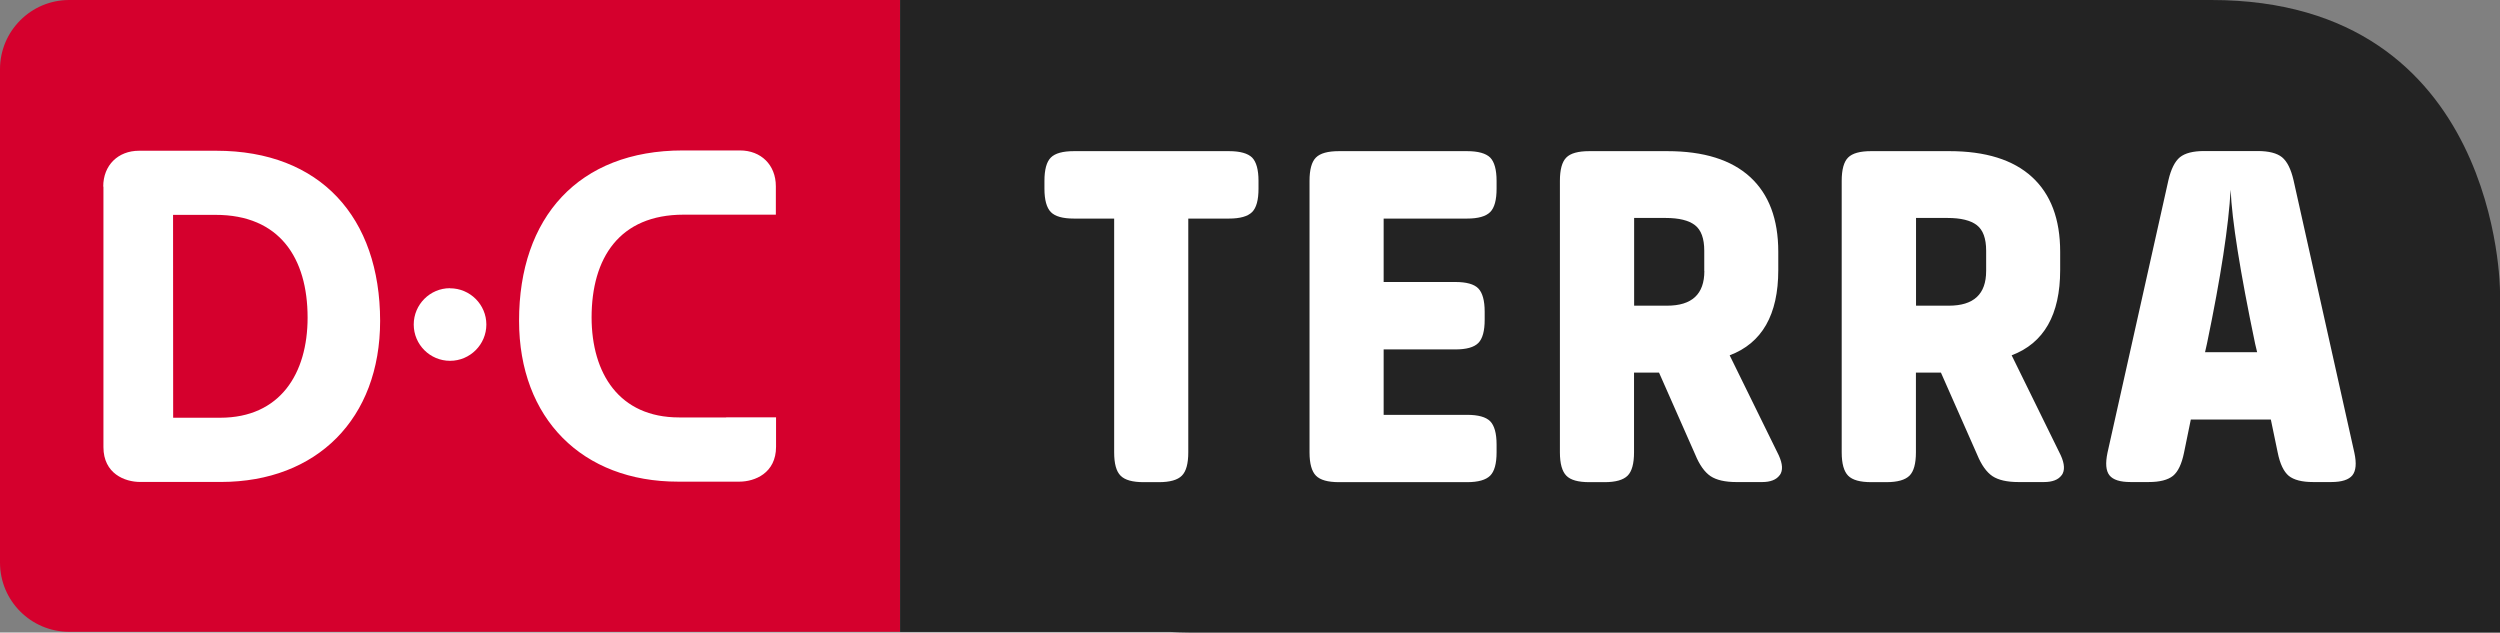
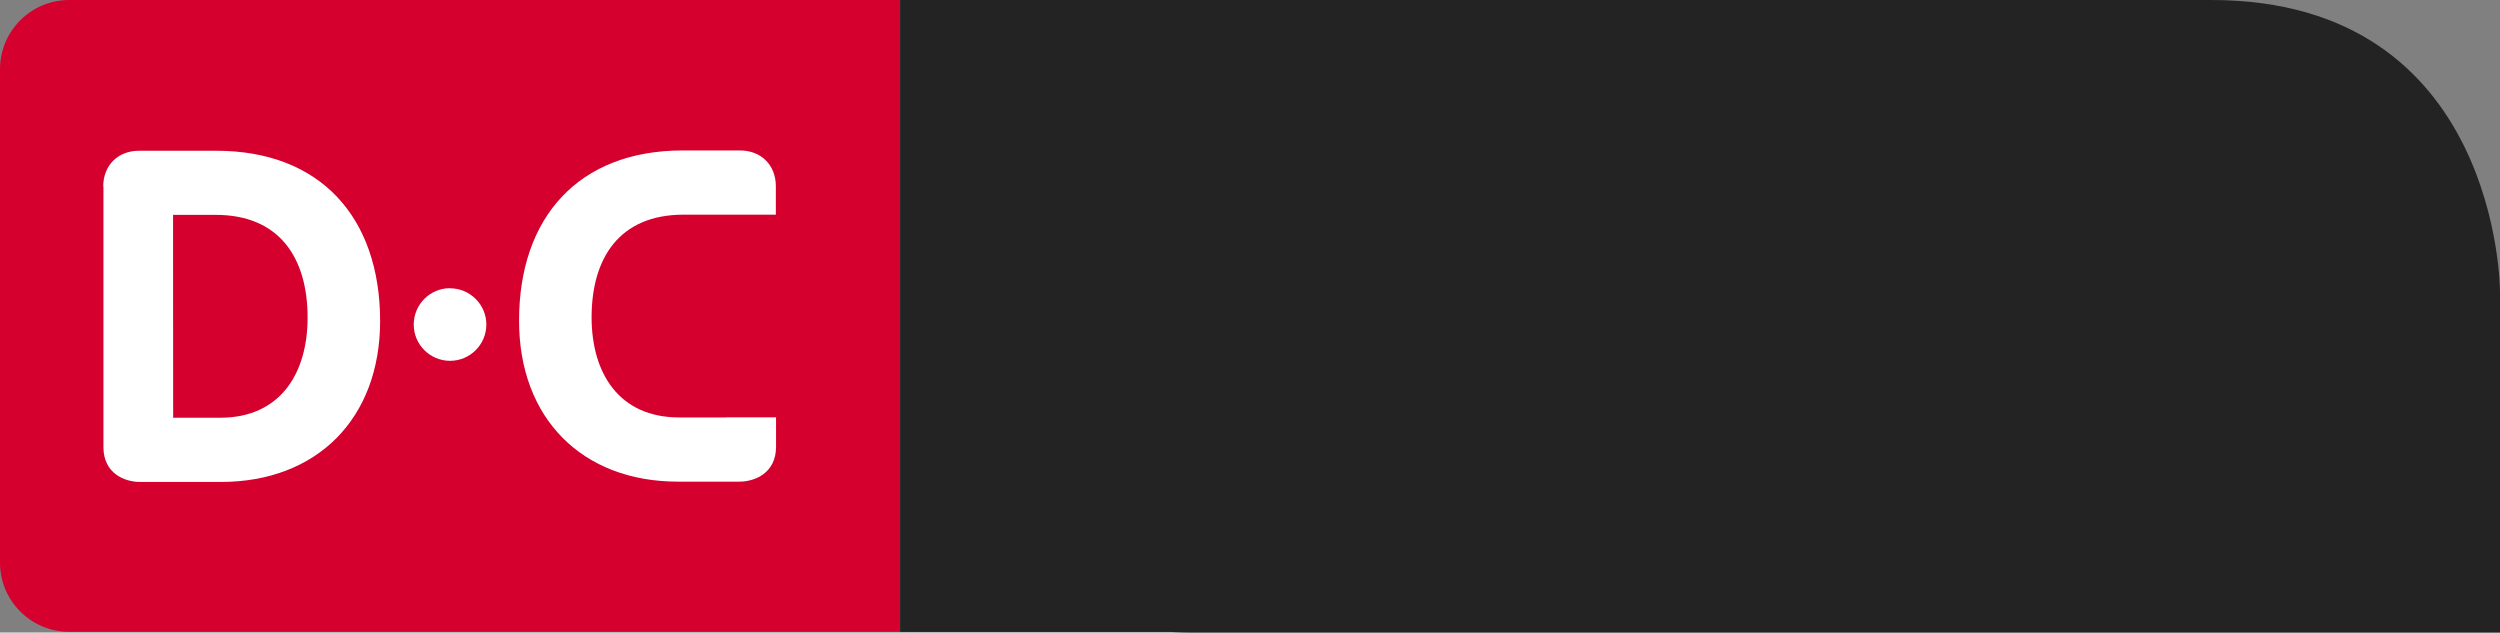
<svg xmlns="http://www.w3.org/2000/svg" id="Laag_1" viewBox="0 0 249.92 63.23">
  <rect x="0" y="0" width="249.92" height="63.23" fill="#808080" stroke="none" />
  <defs>
    <style>.cls-1{clip-path:url(#clippath);}.cls-2{fill:none;}.cls-2,.cls-3,.cls-4,.cls-5{stroke-width:0px;}.cls-3{fill:#232323;}.cls-4{fill:#d5002d;}.cls-5{fill:#fff;}</style>
    <clipPath id="clippath">
      <rect class="cls-2" x="0" width="249.92" height="63.23" />
    </clipPath>
  </defs>
  <g class="cls-1">
    <path class="cls-4" d="m12.06,0h-5.14C3.1,0,0,3.1,0,6.92v49.32c0,3.82,3.1,6.92,6.92,6.92h83.05V0" />
    <path class="cls-3" d="m221.06,0H89.98v63.17h26.96c.62.03,1.25.06,1.9.06h131.08V29.13s0-29.13-28.86-29.13" />
    <path class="cls-5" d="m17.31,41.76h4.7c6,0,8.74-4.42,8.74-10.01,0-5.95-2.8-10.28-9.21-10.27h-4.24s.01,20.28.01,20.28Zm-6.99-23.11c0-2.14,1.49-3.58,3.58-3.58h7.72c10.42,0,16.37,6.68,16.38,17.01,0,9.77-6.32,16.09-15.9,16.1h-8.09c-1.53,0-3.67-.83-3.67-3.48v-26.04Z" />
    <path class="cls-5" d="m44.99,28.82c2,0,3.63,1.63,3.63,3.62,0,2-1.63,3.63-3.63,3.63-2,0-3.63-1.62-3.63-3.63,0-2,1.63-3.63,3.62-3.63" />
    <path class="cls-5" d="m72.59,41.73h-4.7c-6,0-8.74-4.41-8.75-9.99,0-5.95,2.78-10.28,9.2-10.28h4.23s0,0,0,0h4.99s0-2.84,0-2.84c0-2.14-1.49-3.58-3.58-3.58h-5.73c-10.42,0-16.37,6.71-16.36,17.03,0,9.77,6.33,16.09,15.91,16.08h6.11c1.53,0,3.67-.84,3.67-3.49v-2.94s-4.99,0-4.99,0h0Z" />
-     <path class="cls-5" d="m125.81,18.87c0,1.12-.21,1.9-.64,2.33-.43.43-1.2.65-2.31.65h-4.07v23.37c0,1.12-.21,1.9-.64,2.33-.42.43-1.19.65-2.3.65h-1.52c-1.11,0-1.88-.21-2.31-.65-.43-.43-.64-1.2-.64-2.33v-23.37h-4.02c-1.11,0-1.88-.21-2.31-.65-.42-.43-.64-1.21-.64-2.33v-.79c0-1.12.21-1.9.64-2.33.43-.43,1.2-.64,2.31-.64h15.5c1.11,0,1.88.22,2.31.64.42.43.64,1.21.64,2.33v.79Zm23.8,26.35c0,1.12-.21,1.9-.64,2.33-.43.43-1.2.65-2.31.65h-12.8c-1.11,0-1.88-.21-2.31-.65-.42-.43-.64-1.2-.64-2.33v-27.14c0-1.12.21-1.9.64-2.33.43-.43,1.19-.64,2.31-.64h12.8c1.11,0,1.88.22,2.31.64.42.43.64,1.21.64,2.33v.79c0,1.12-.21,1.9-.64,2.33-.43.43-1.2.65-2.31.65h-8.34v6.34h7.16c1.11,0,1.88.21,2.3.64.42.43.64,1.21.64,2.33v.8c0,1.12-.21,1.9-.64,2.33-.43.43-1.19.64-2.3.64h-7.16v6.54h8.34c1.11,0,1.88.21,2.31.64.42.43.64,1.2.64,2.33v.79Zm28.3,2.28c-.33.46-.92.69-1.76.69h-2.55c-1.15,0-2.01-.2-2.6-.59-.59-.4-1.1-1.11-1.52-2.13l-3.63-8.22h-2.5v7.97c0,1.12-.21,1.9-.64,2.33-.43.43-1.19.65-2.31.65h-1.52c-1.11,0-1.88-.21-2.3-.65-.42-.43-.64-1.2-.64-2.33v-27.14c0-1.12.21-1.9.64-2.33.42-.43,1.19-.64,2.3-.64h7.8c3.63,0,6.39.86,8.27,2.58,1.88,1.72,2.82,4.21,2.82,7.48v1.83c0,4.46-1.62,7.3-4.86,8.52l4.91,10c.39.86.43,1.52.1,1.98m28.18,0c-.33.46-.92.69-1.77.69h-2.55c-1.14,0-2.01-.2-2.6-.59-.59-.4-1.1-1.11-1.52-2.13l-3.63-8.22h-2.5v7.97c0,1.12-.21,1.9-.64,2.33-.43.43-1.2.65-2.31.65h-1.52c-1.11,0-1.88-.21-2.31-.65-.42-.43-.64-1.2-.64-2.33v-27.14c0-1.12.21-1.9.64-2.33.43-.43,1.19-.64,2.31-.64h7.8c3.63,0,6.39.86,8.27,2.58,1.88,1.72,2.82,4.21,2.82,7.48v1.83c0,4.46-1.62,7.3-4.85,8.52l4.91,10c.39.86.42,1.52.1,1.98m29.05.02c-.36.44-1.06.67-2.11.67h-1.82c-1.11,0-1.92-.21-2.43-.62-.5-.42-.87-1.18-1.1-2.31l-.69-3.32h-8l-.68,3.32c-.23,1.12-.59,1.89-1.1,2.31-.51.41-1.32.62-2.43.62h-1.81c-1.05,0-1.75-.22-2.11-.67-.36-.45-.42-1.2-.2-2.26l6.09-27.24c.26-1.12.65-1.89,1.15-2.3.51-.41,1.31-.62,2.43-.62h5.35c1.11,0,1.92.21,2.43.62.51.42.89,1.18,1.15,2.3l6.08,27.24c.23,1.06.16,1.81-.2,2.26m-14.72-12.31h5.2l-.2-.84c-1.51-7.23-2.32-12.37-2.45-15.4-.2,3.6-.98,8.72-2.36,15.36l-.2.89Zm-21.89-8.12v-2.03c0-1.22-.31-2.07-.93-2.55-.62-.48-1.6-.72-2.94-.72h-3.14v8.77h3.28c2.49,0,3.73-1.15,3.73-3.47m-28.18,0v-2.03c0-1.22-.31-2.07-.93-2.55-.62-.48-1.6-.72-2.94-.72h-3.14v8.77h3.29c2.49,0,3.73-1.15,3.73-3.47" />
  </g>
</svg>